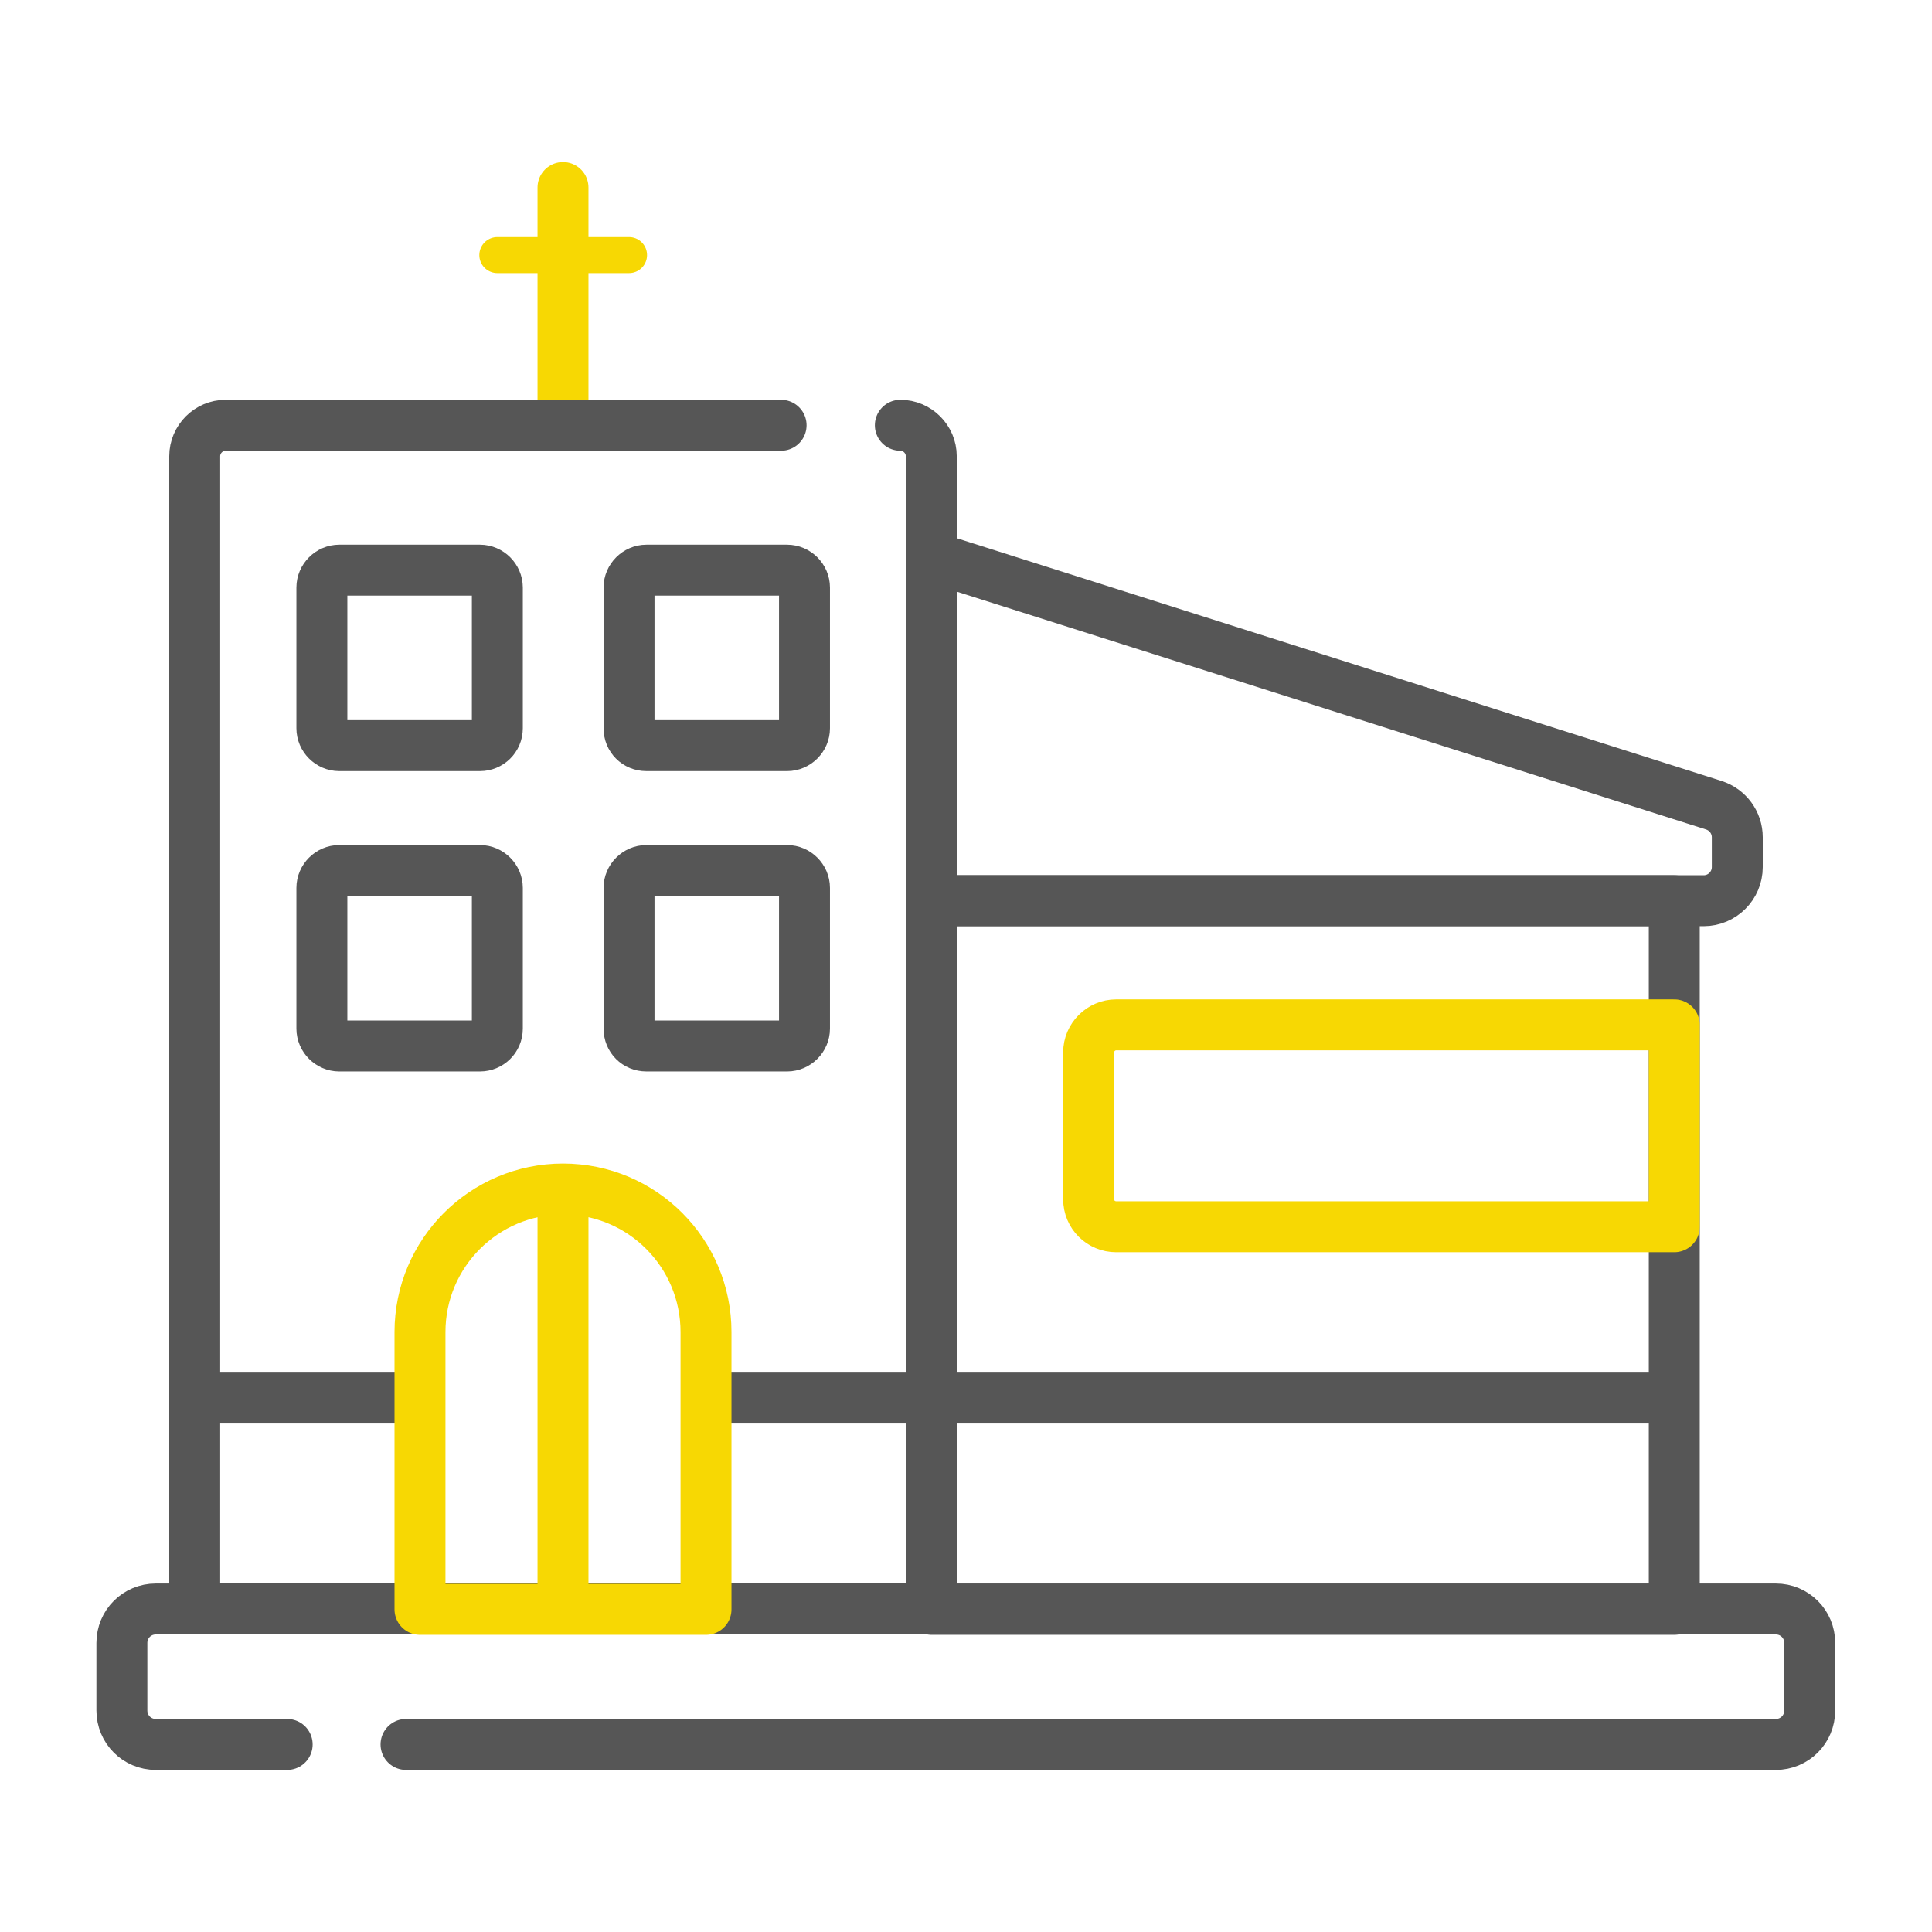
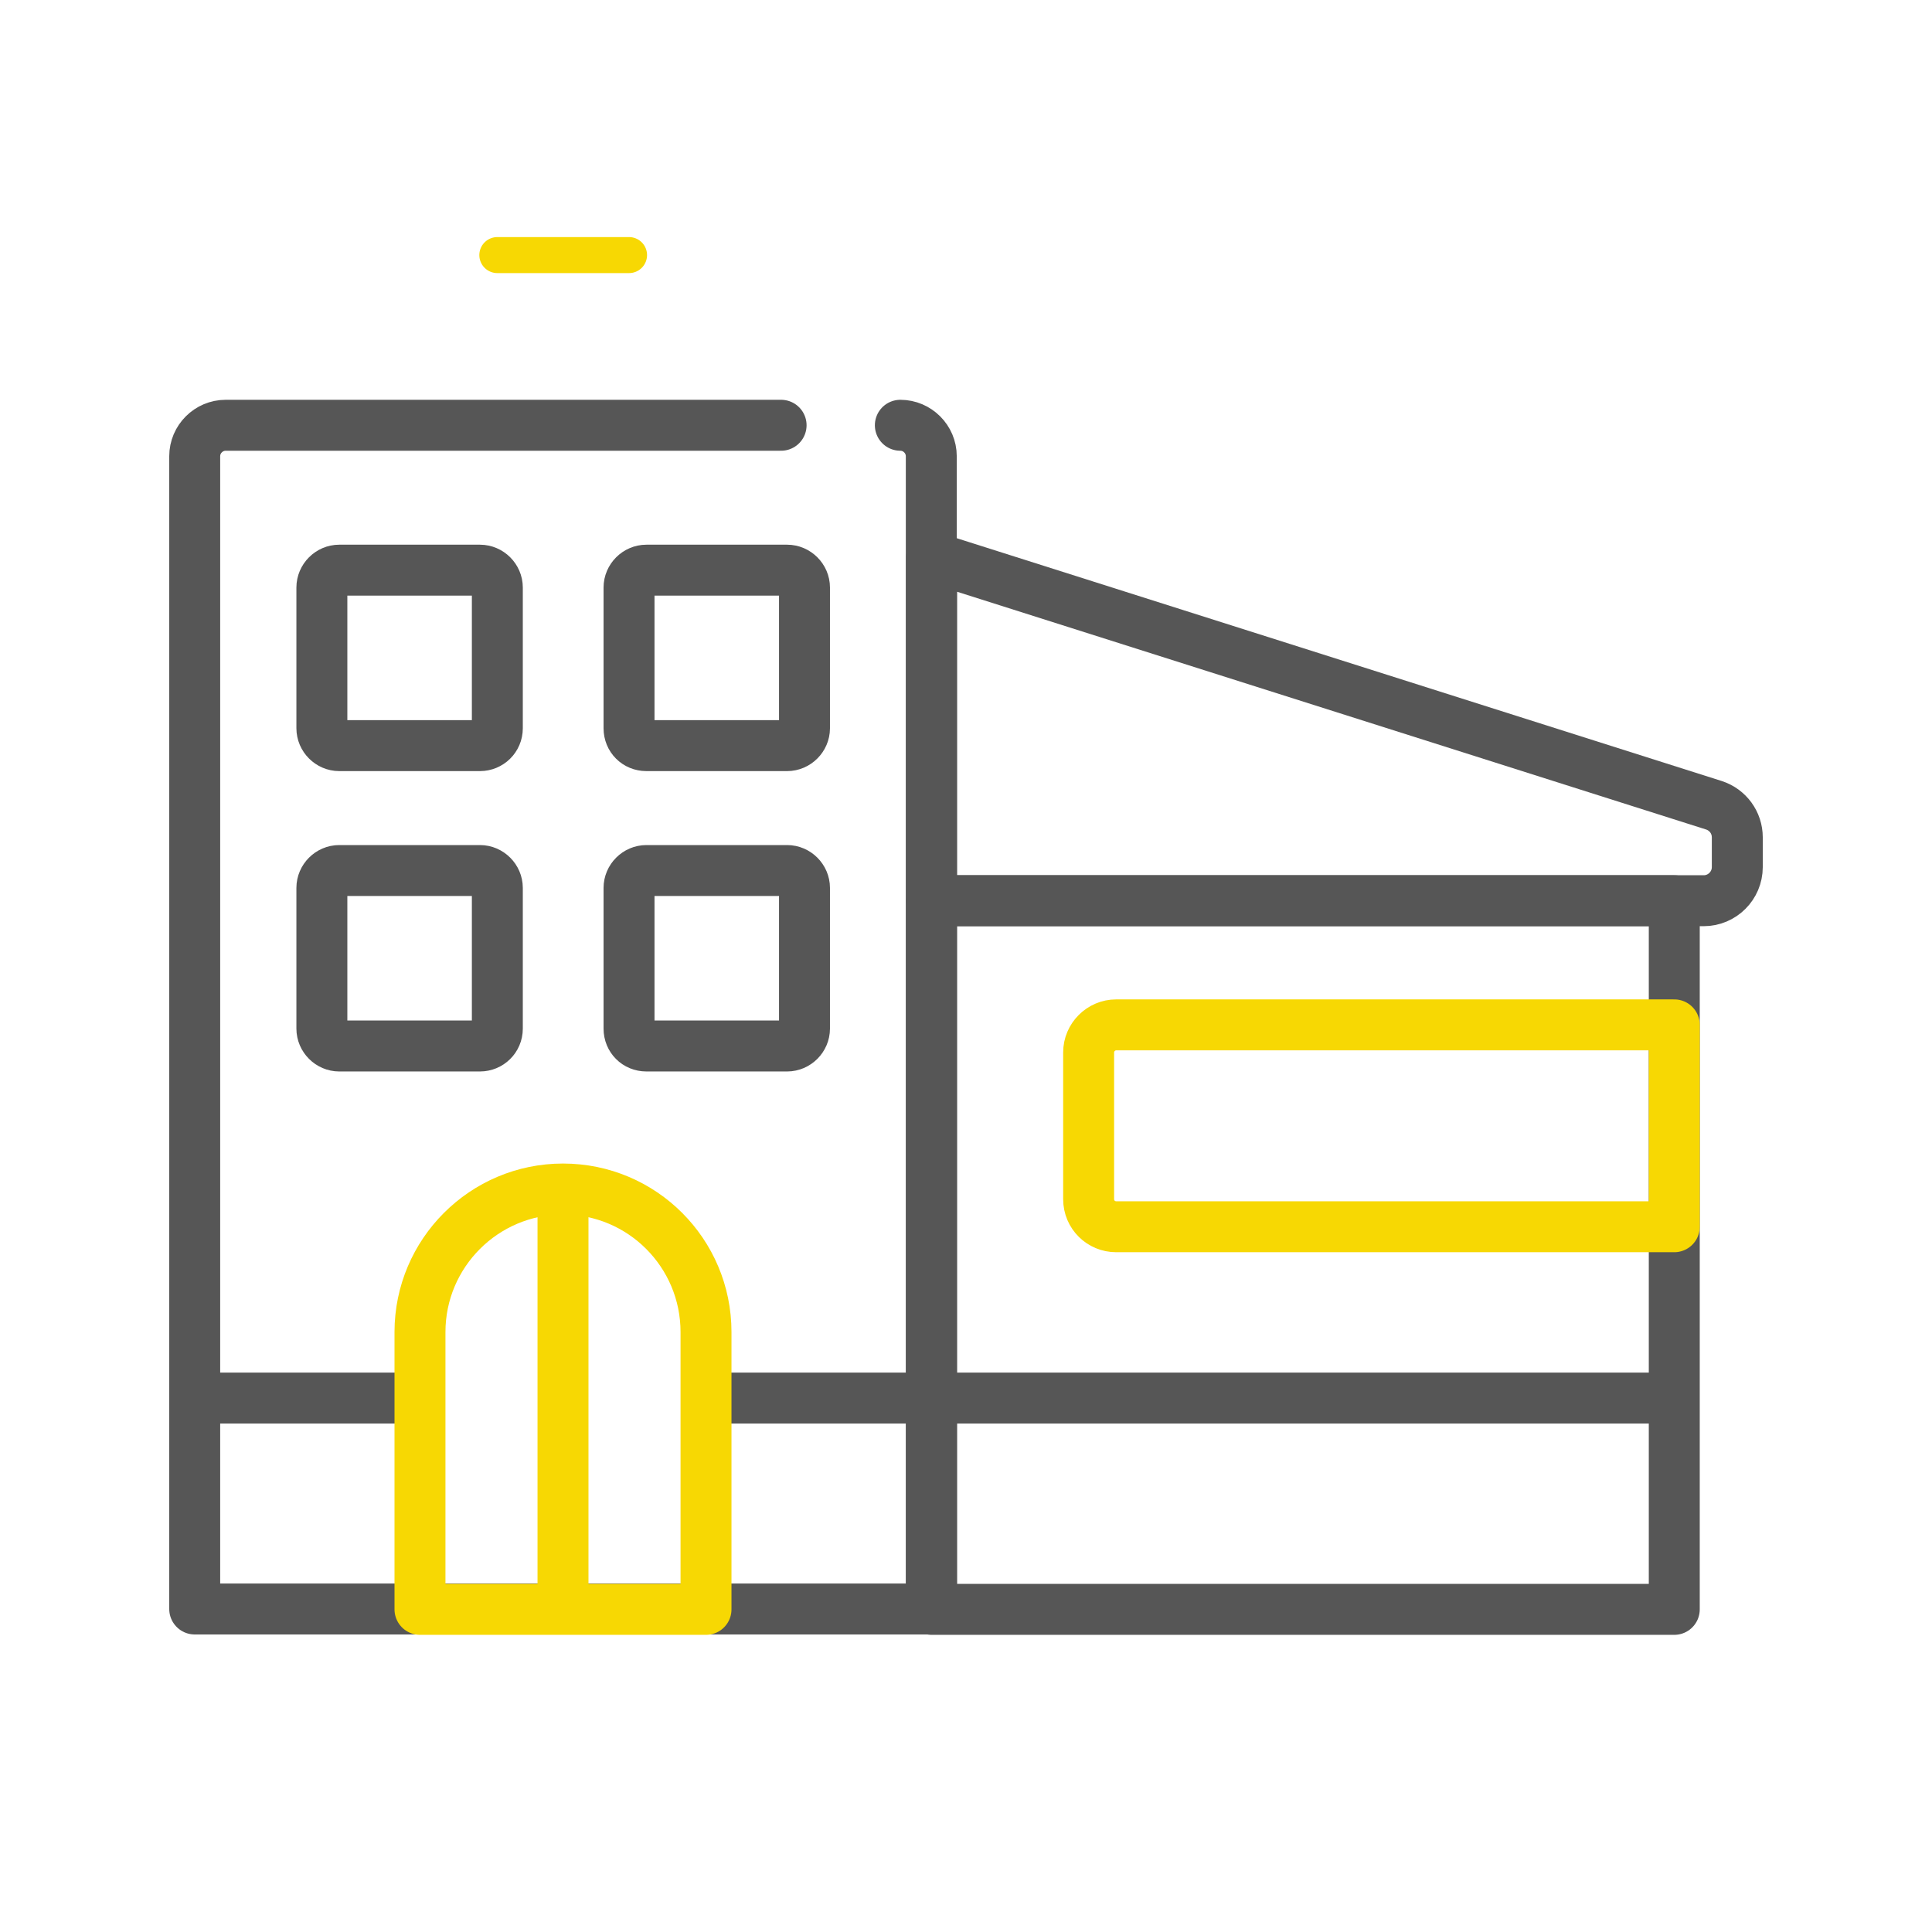
<svg xmlns="http://www.w3.org/2000/svg" version="1.1" id="Capa_1" x="0px" y="0px" viewBox="0 0 512 512" style="enable-background:new 0 0 512 512;" xml:space="preserve">
  <style type="text/css">
	.st0{fill:none;stroke:#F7D803;stroke-width:13.5;stroke-linecap:round;stroke-linejoin:round;stroke-miterlimit:10;}
	.st1{fill:none;stroke:#F7D803;stroke-width:9.546;stroke-linecap:round;stroke-linejoin:round;stroke-miterlimit:10;}
	.st2{fill:none;stroke:#565656;stroke-width:13.5;stroke-linecap:round;stroke-linejoin:round;stroke-miterlimit:10;}
</style>
  <g>
-     <line class="st0" x1="149.2" y1="49.7" x2="149.2" y2="112.3" />
    <line class="st1" x1="131.8" y1="67.6" x2="166.7" y2="67.6" />
-     <path class="st2" d="M76.1,462.3H41.3c-5,0-9-4-9-9v-17.9c0-5,4-9,9-9h429.3c5,0,9,4,9,9v17.9c0,5-4,9-9,9h-363" />
    <path class="st2" d="M238.6,112.7c4.5,0,8.2,3.7,8.2,8.2v305.5H51.6V120.9c0-4.5,3.7-8.2,8.2-8.2H207" />
    <line class="st2" x1="189" y1="370.5" x2="443.6" y2="370.5" />
    <line class="st2" x1="51.6" y1="370.5" x2="110.4" y2="370.5" />
    <rect x="246.9" y="238.7" class="st2" width="196.8" height="187.8" />
    <path class="st2" d="M246.9,147.6l207.3,65.8c3.7,1.2,6.2,4.6,6.2,8.5v7.9c0,4.9-4,8.9-8.9,8.9H246.9V147.6z" />
    <path class="st0" d="M149.2,315.1L149.2,315.1c-20.9,0-37.9,17-37.9,37.9v73.5h75.8V353C187.1,332.1,170.2,315.1,149.2,315.1z" />
    <line class="st0" x1="149.2" y1="318.6" x2="149.2" y2="424.1" />
    <path class="st2" d="M127.2,277.2H89.9c-2.5,0-4.6-2.1-4.6-4.6v-37.3c0-2.5,2.1-4.6,4.6-4.6h37.3c2.5,0,4.6,2.1,4.6,4.6v37.3   C131.8,275.2,129.7,277.2,127.2,277.2z" />
    <path class="st2" d="M171.3,277.2h37.3c2.5,0,4.6-2.1,4.6-4.6v-37.3c0-2.5-2.1-4.6-4.6-4.6h-37.3c-2.5,0-4.6,2.1-4.6,4.6v37.3   C166.7,275.2,168.7,277.2,171.3,277.2z" />
    <path class="st2" d="M127.2,197.6H89.9c-2.5,0-4.6-2.1-4.6-4.6v-37.3c0-2.5,2.1-4.6,4.6-4.6h37.3c2.5,0,4.6,2.1,4.6,4.6V193   C131.8,195.6,129.7,197.6,127.2,197.6z" />
    <path class="st2" d="M171.3,197.6h37.3c2.5,0,4.6-2.1,4.6-4.6v-37.3c0-2.5-2.1-4.6-4.6-4.6h-37.3c-2.5,0-4.6,2.1-4.6,4.6V193   C166.7,195.6,168.7,197.6,171.3,197.6z" />
    <path class="st0" d="M295.8,325.1h147.9v-53.5H295.8c-4,0-7.3,3.3-7.3,7.3v38.9C288.5,321.9,291.8,325.1,295.8,325.1z" />
  </g>
</svg>